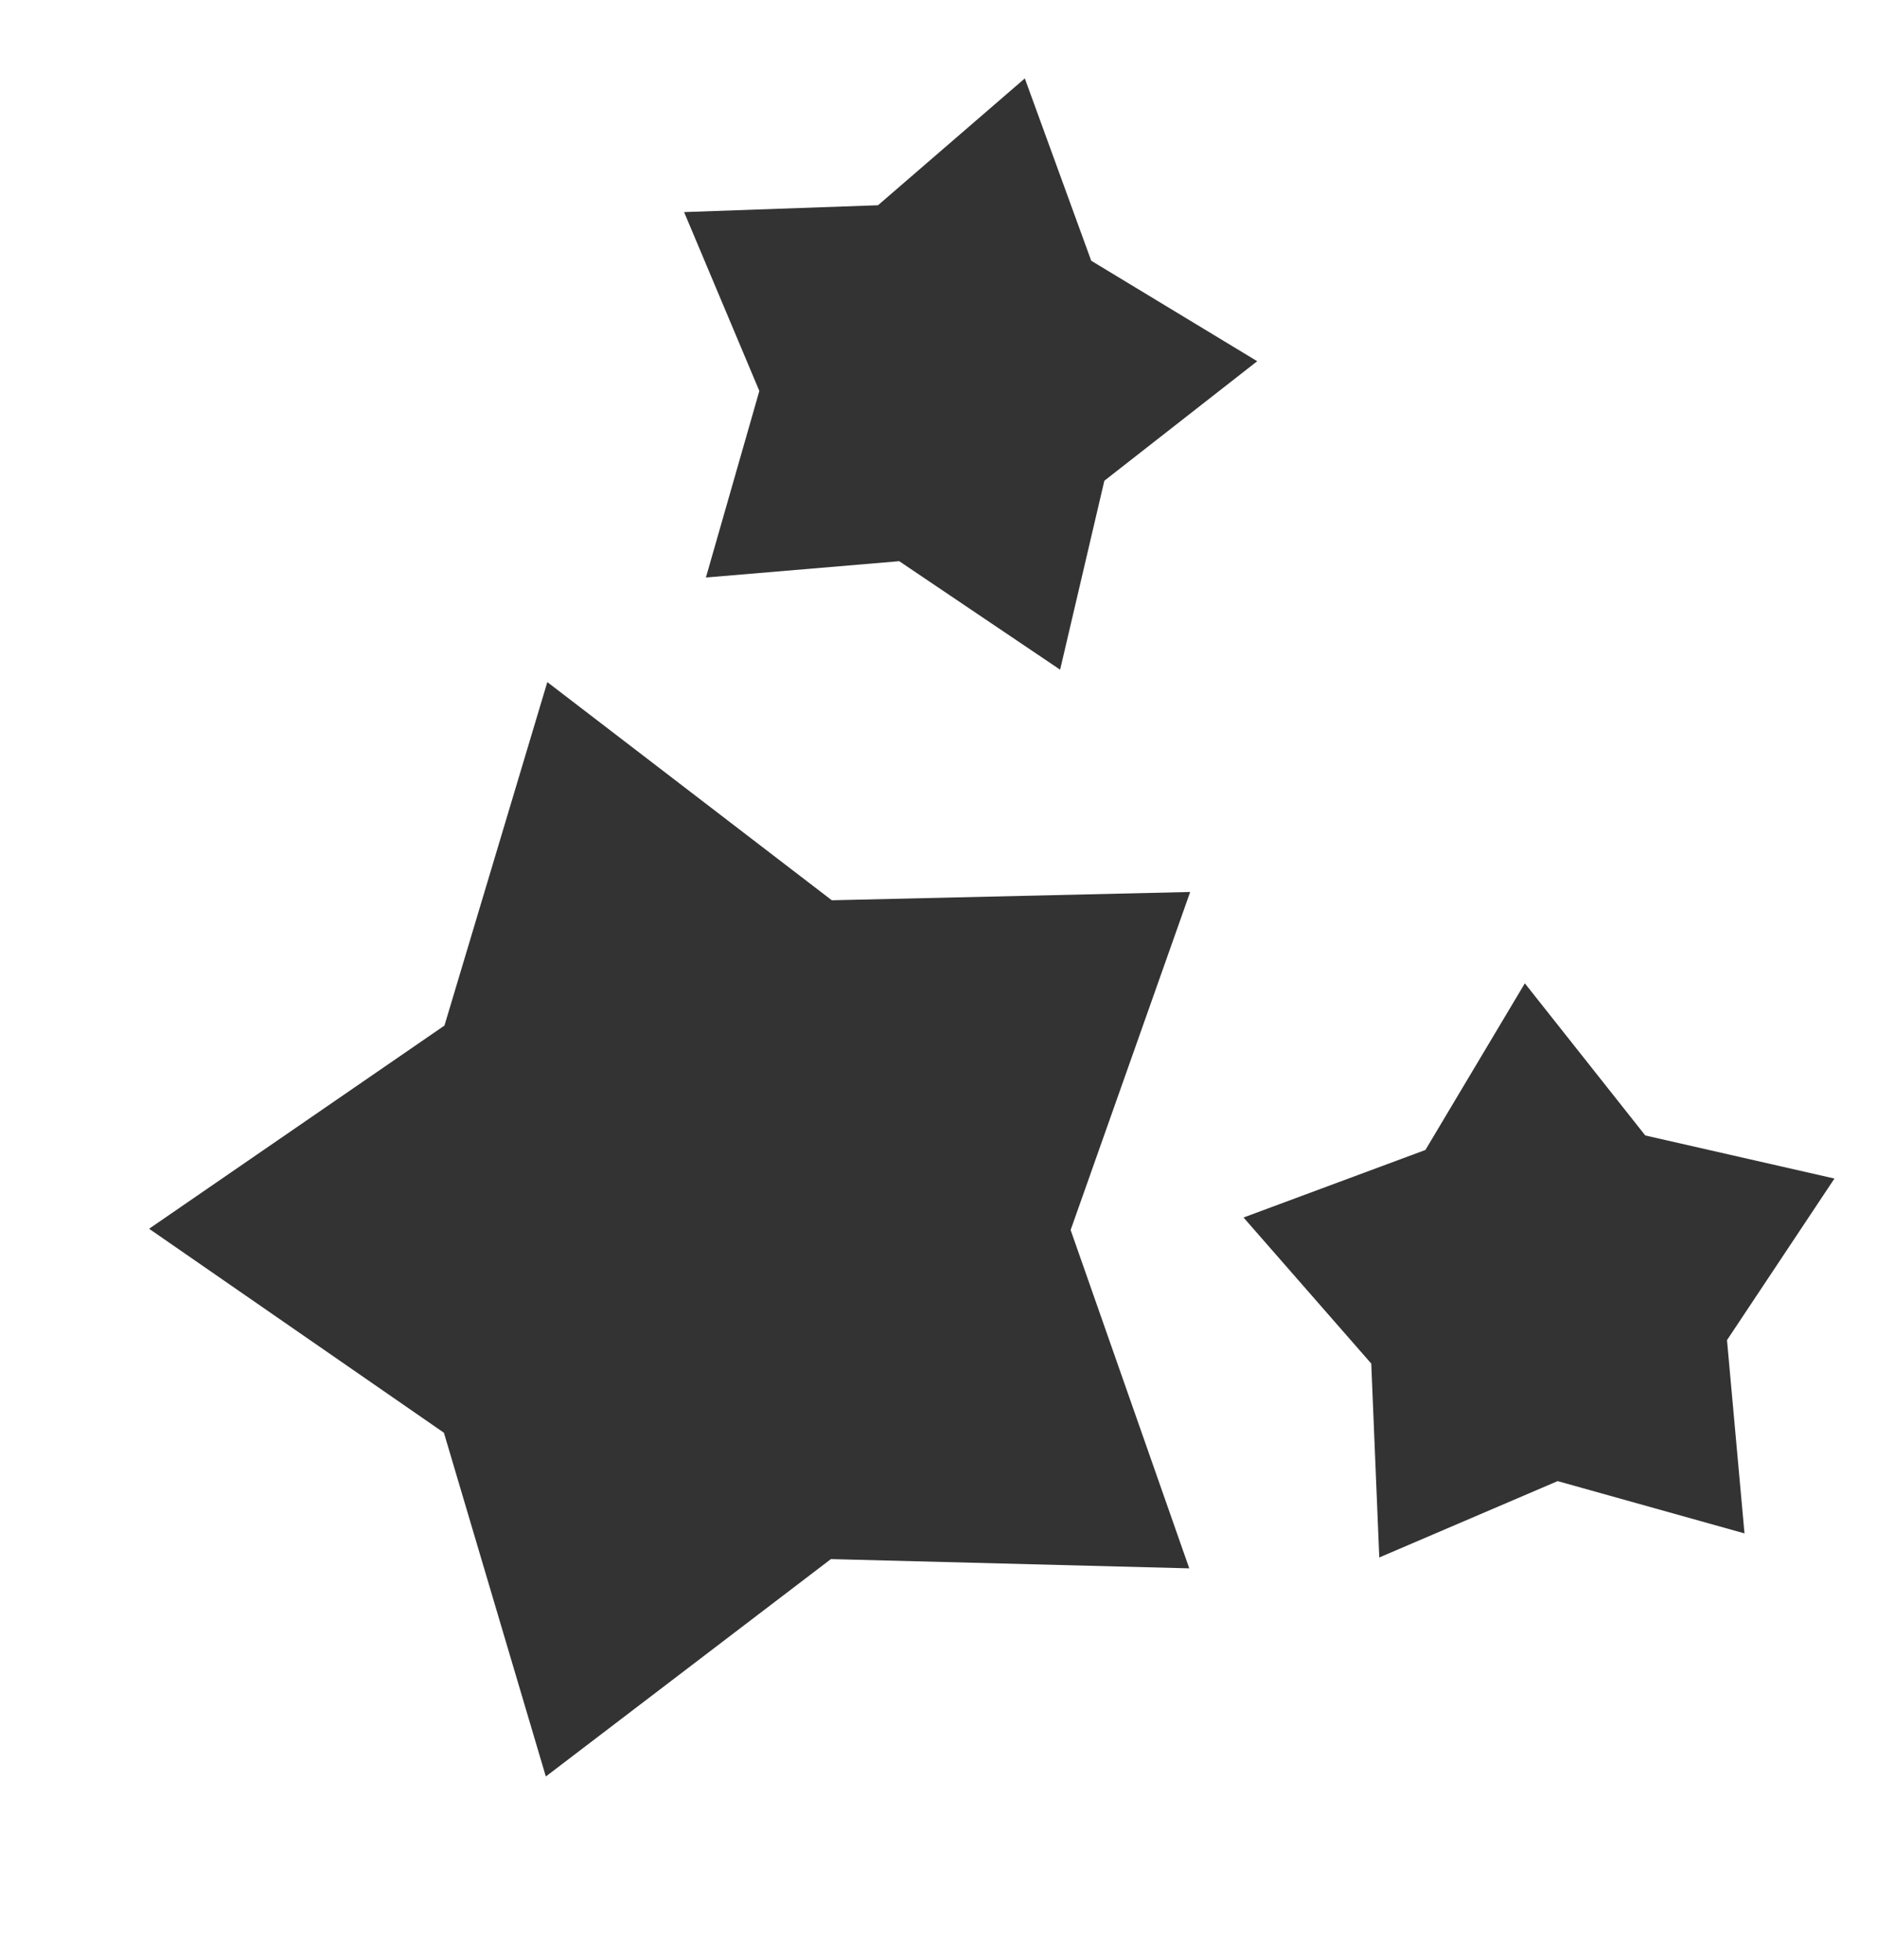
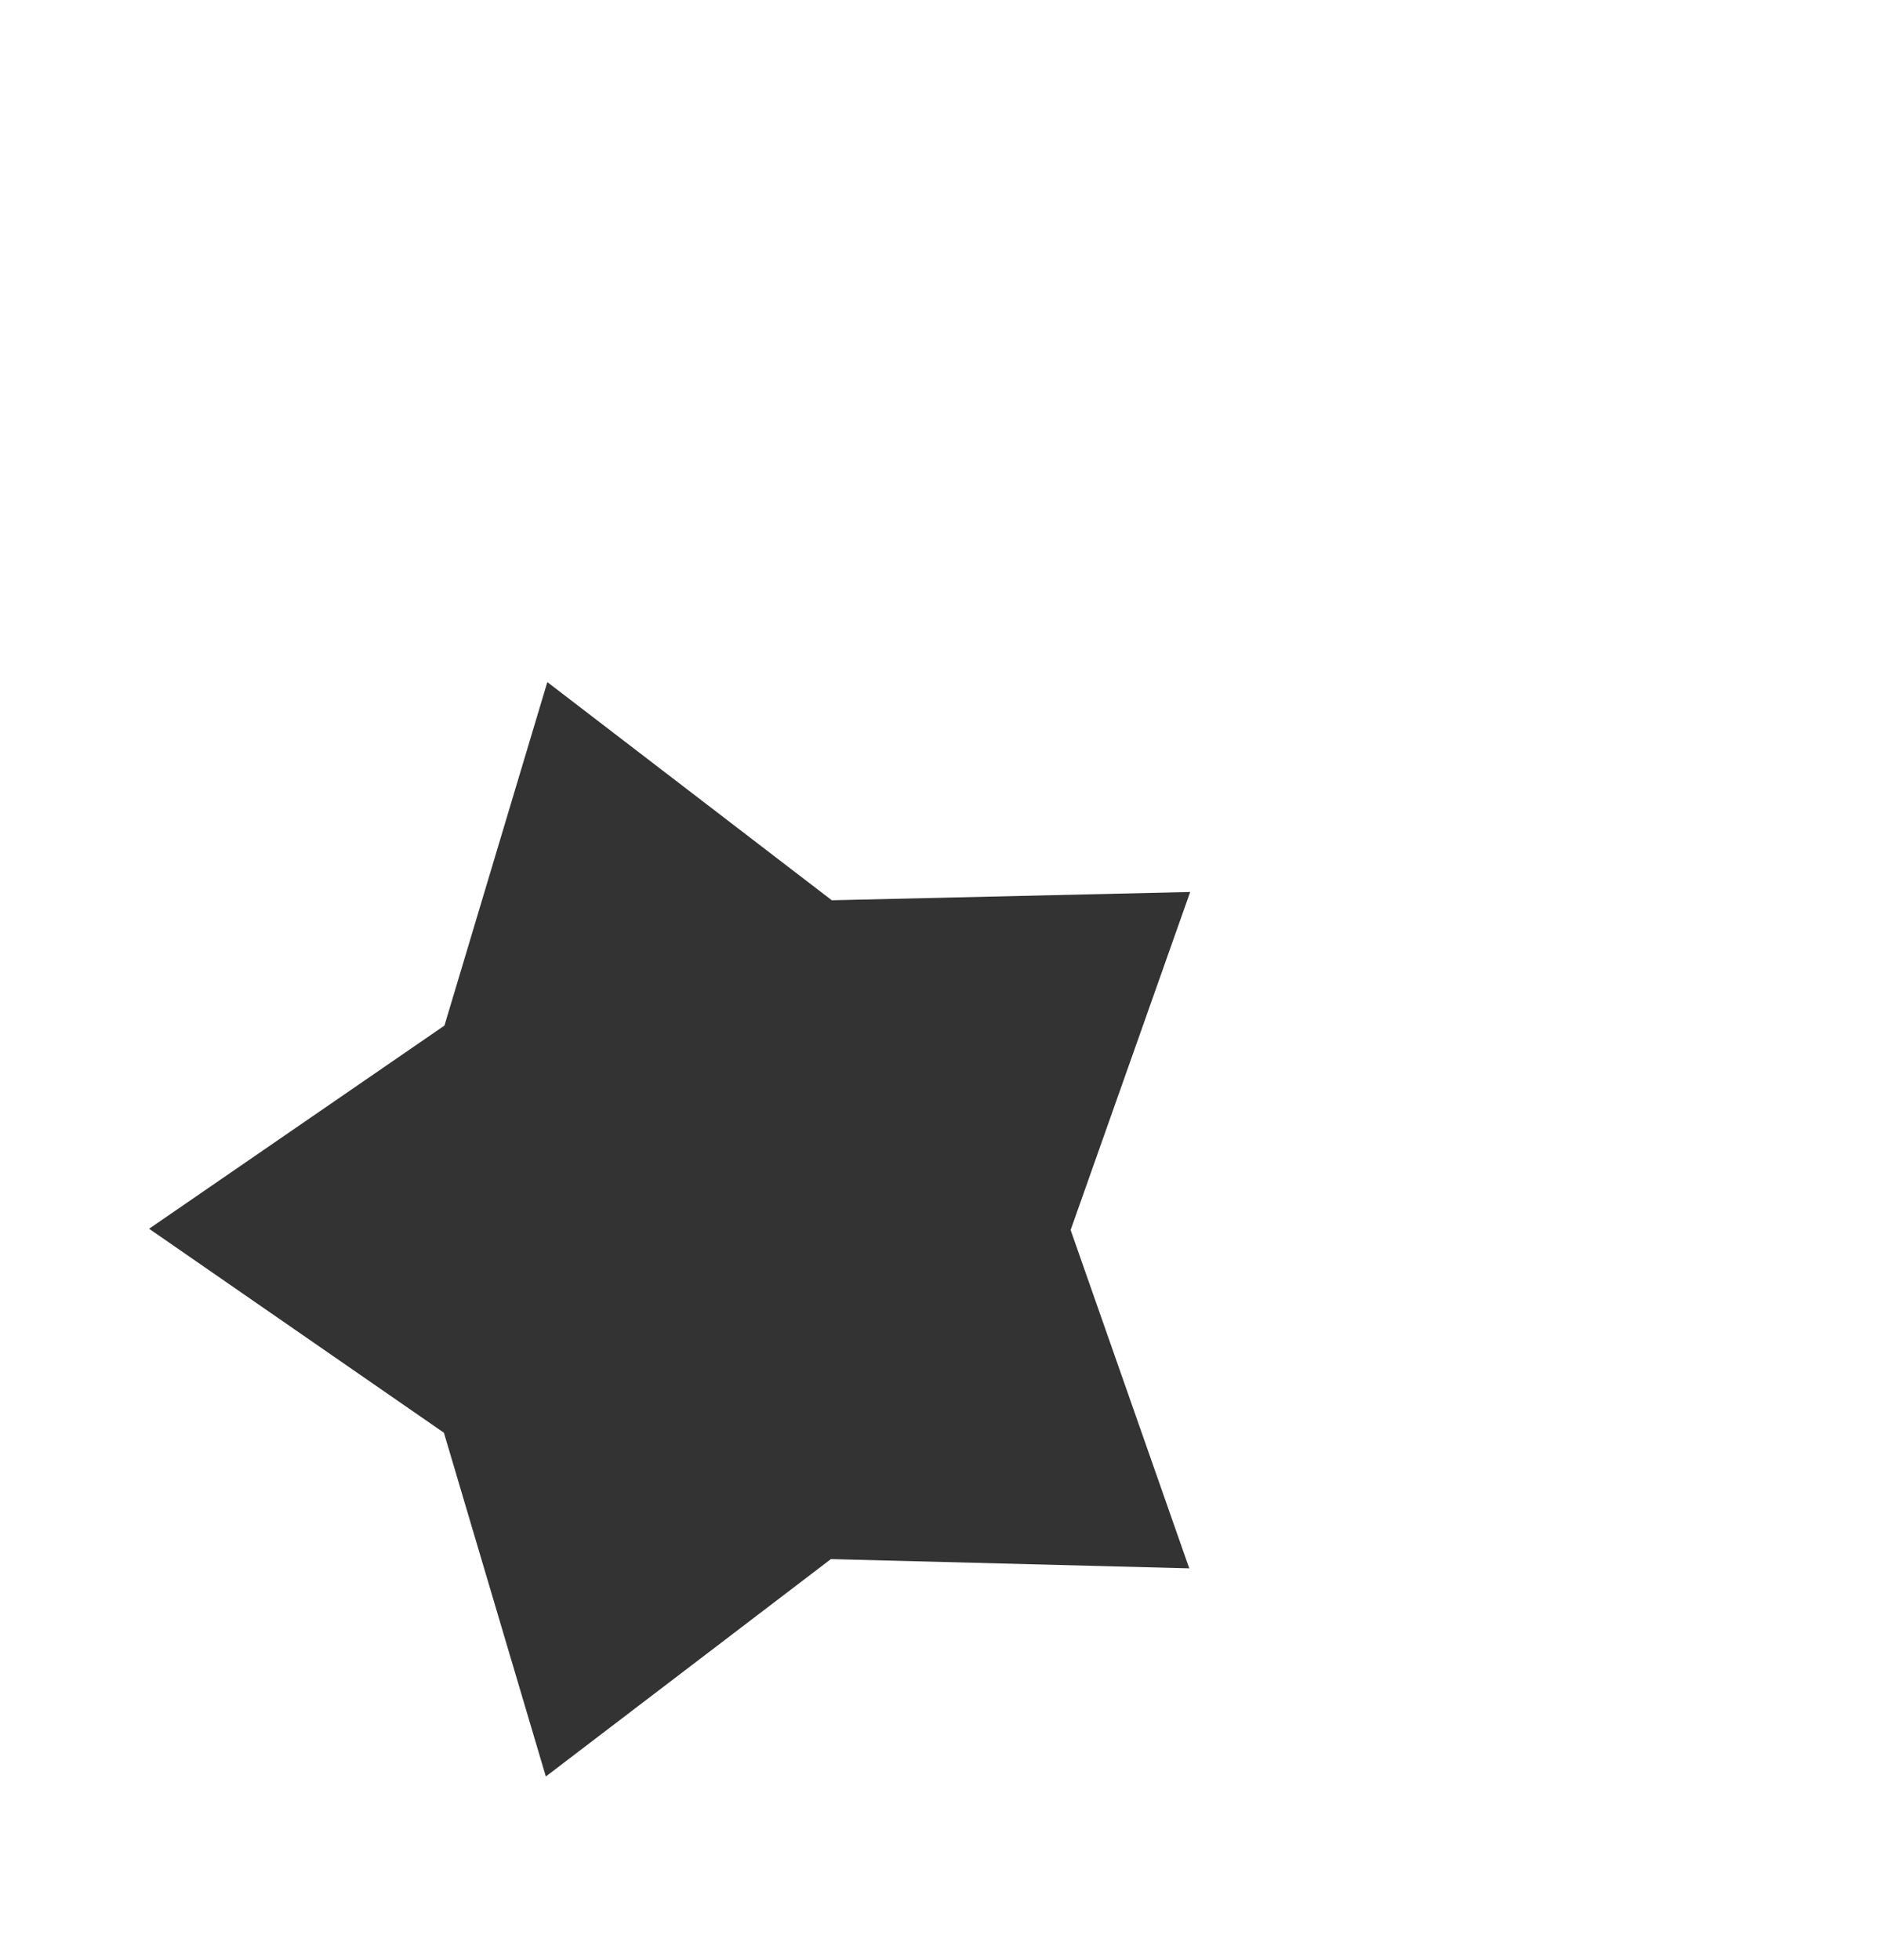
<svg xmlns="http://www.w3.org/2000/svg" width="273" height="285" viewBox="0 0 273 285" fill="none">
  <path d="M79.606 99.186L120.981 130.912L173.105 129.707L155.718 178.861L172.971 228.061L120.85 226.715L79.389 258.327L64.564 208.341L21.686 178.678L64.644 149.132L79.606 99.186Z" fill="#333333" />
-   <path d="M149.054 11.401L158.713 37.916L182.856 52.526L160.623 69.905L154.189 97.381L130.79 81.607L102.671 83.978L110.442 56.85L99.498 30.84L127.699 29.847L149.054 11.401Z" fill="#333333" />
-   <path d="M221.78 142.989L239.297 165.113L266.811 171.378L251.182 194.874L253.727 222.978L226.551 215.375L200.609 226.479L199.443 198.284L180.865 177.043L207.32 167.221L221.78 142.989Z" fill="#333333" />
</svg>